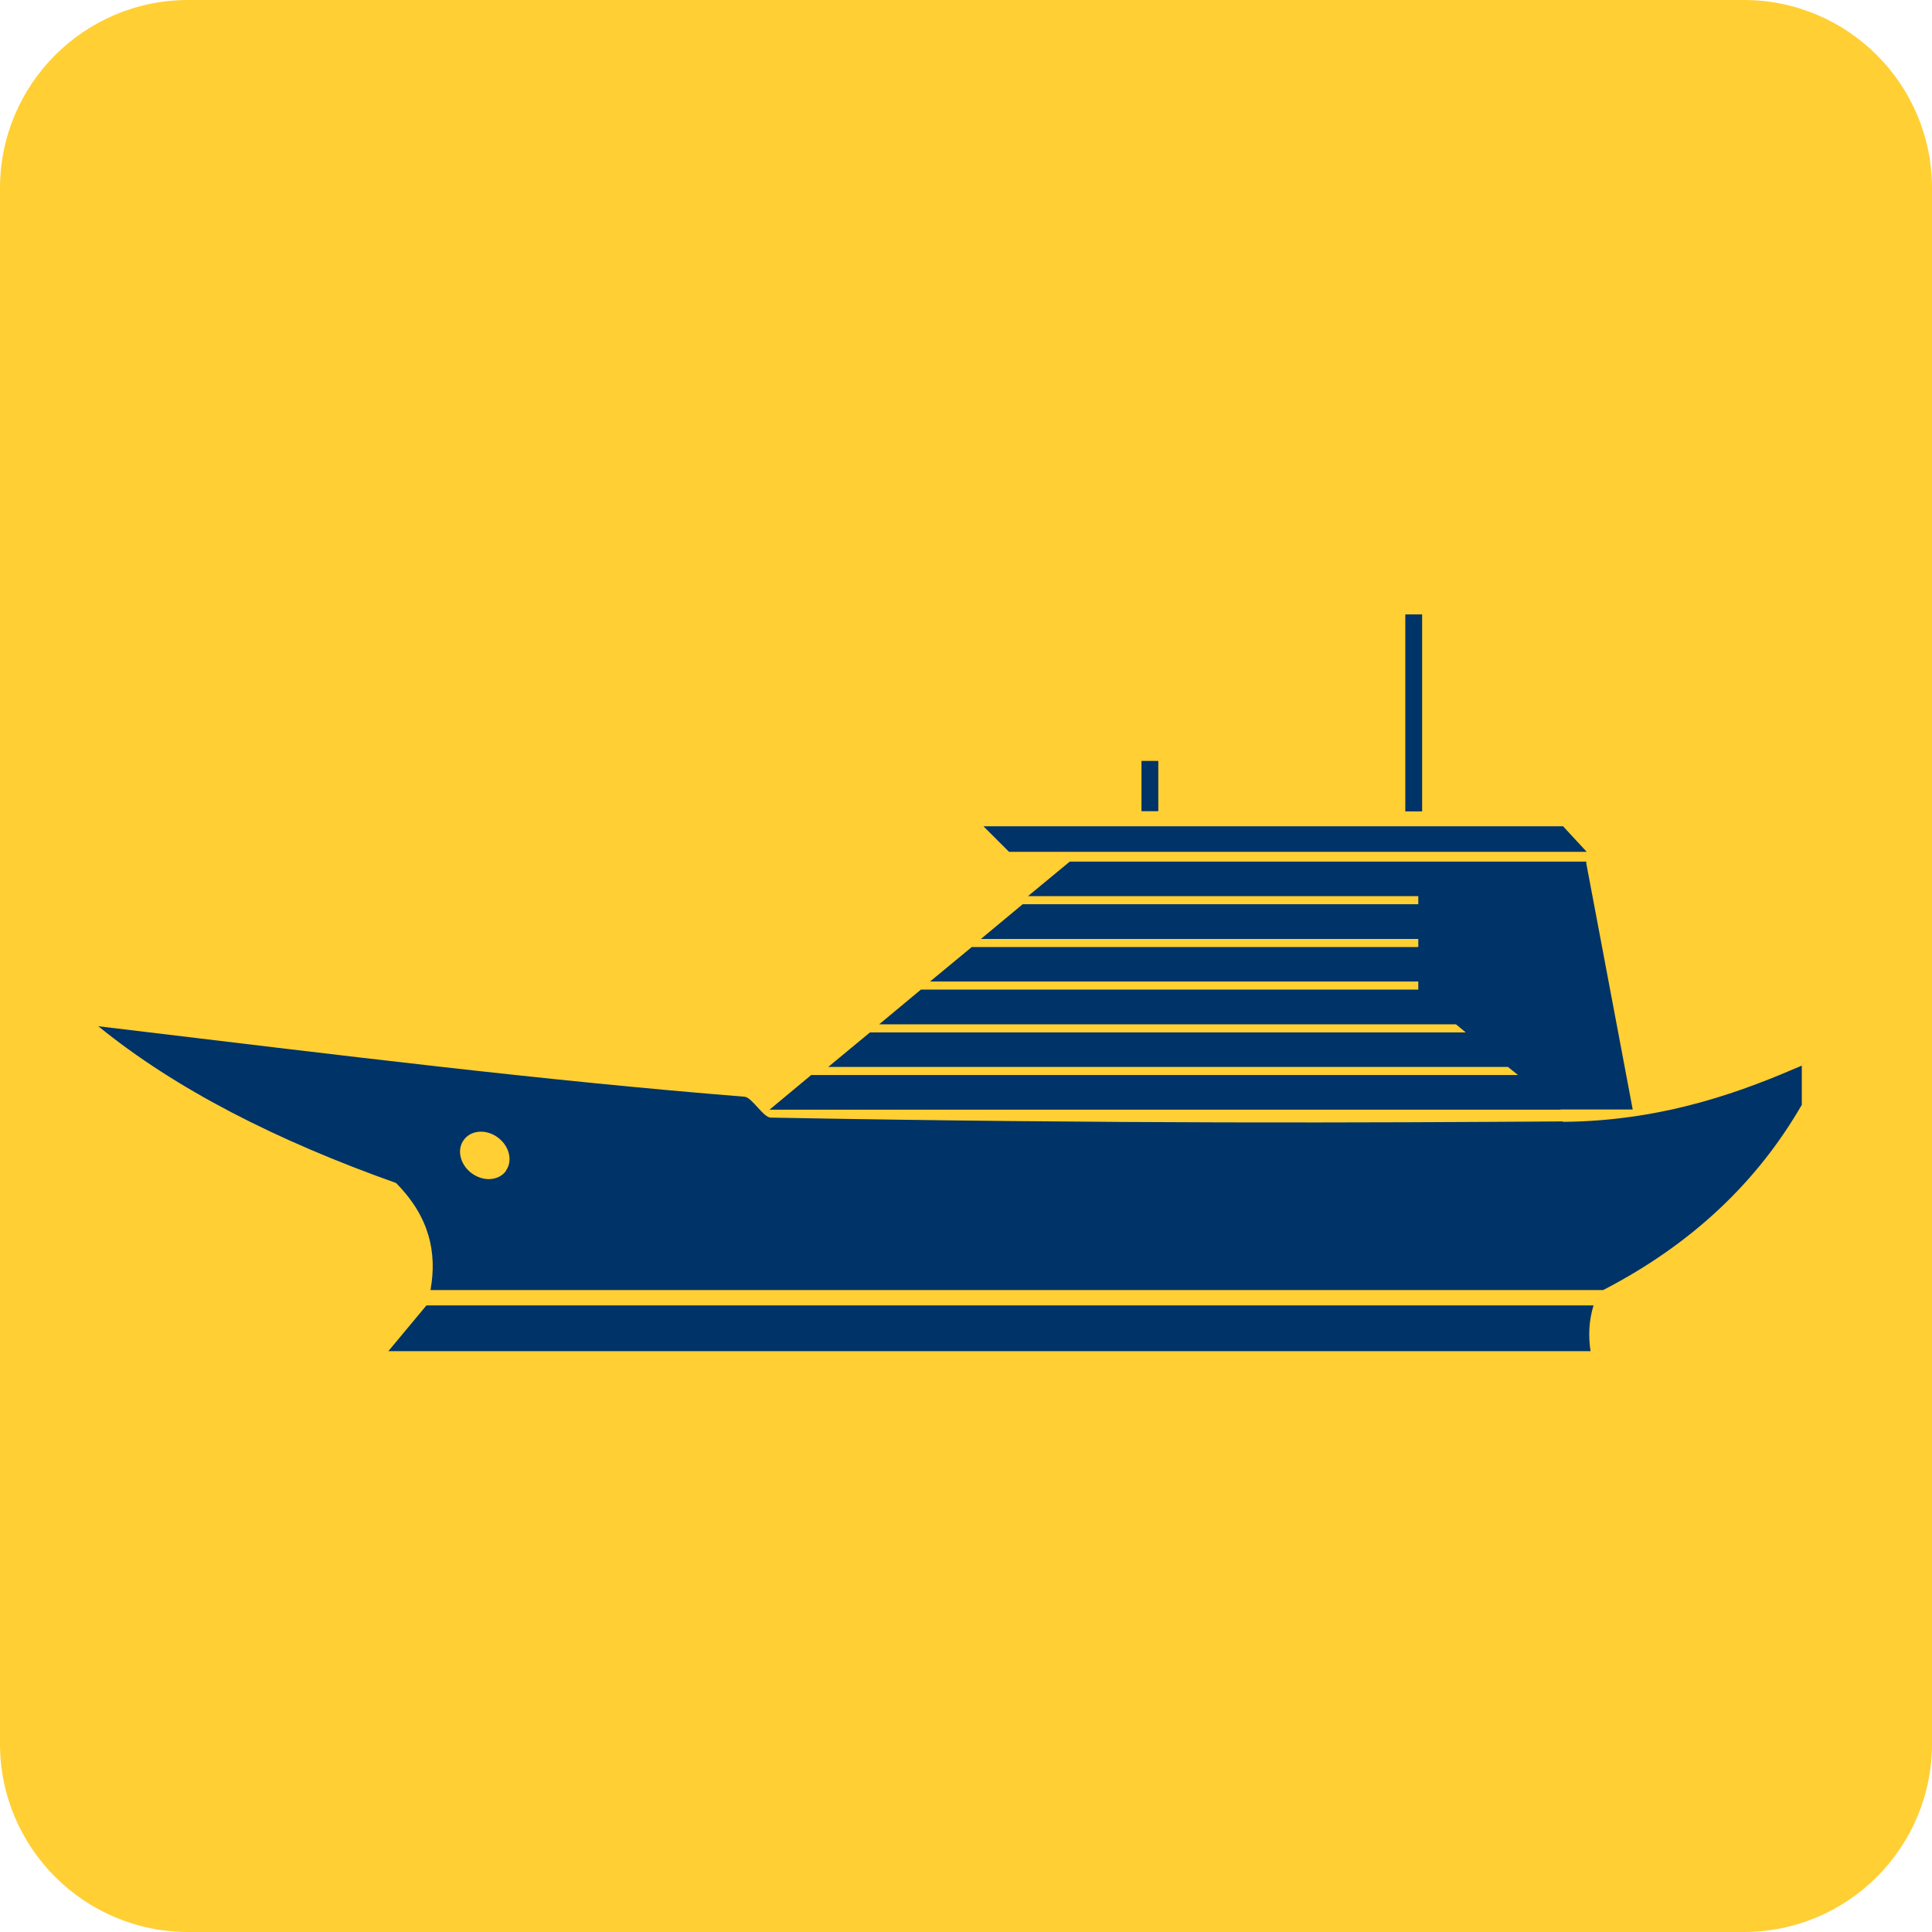
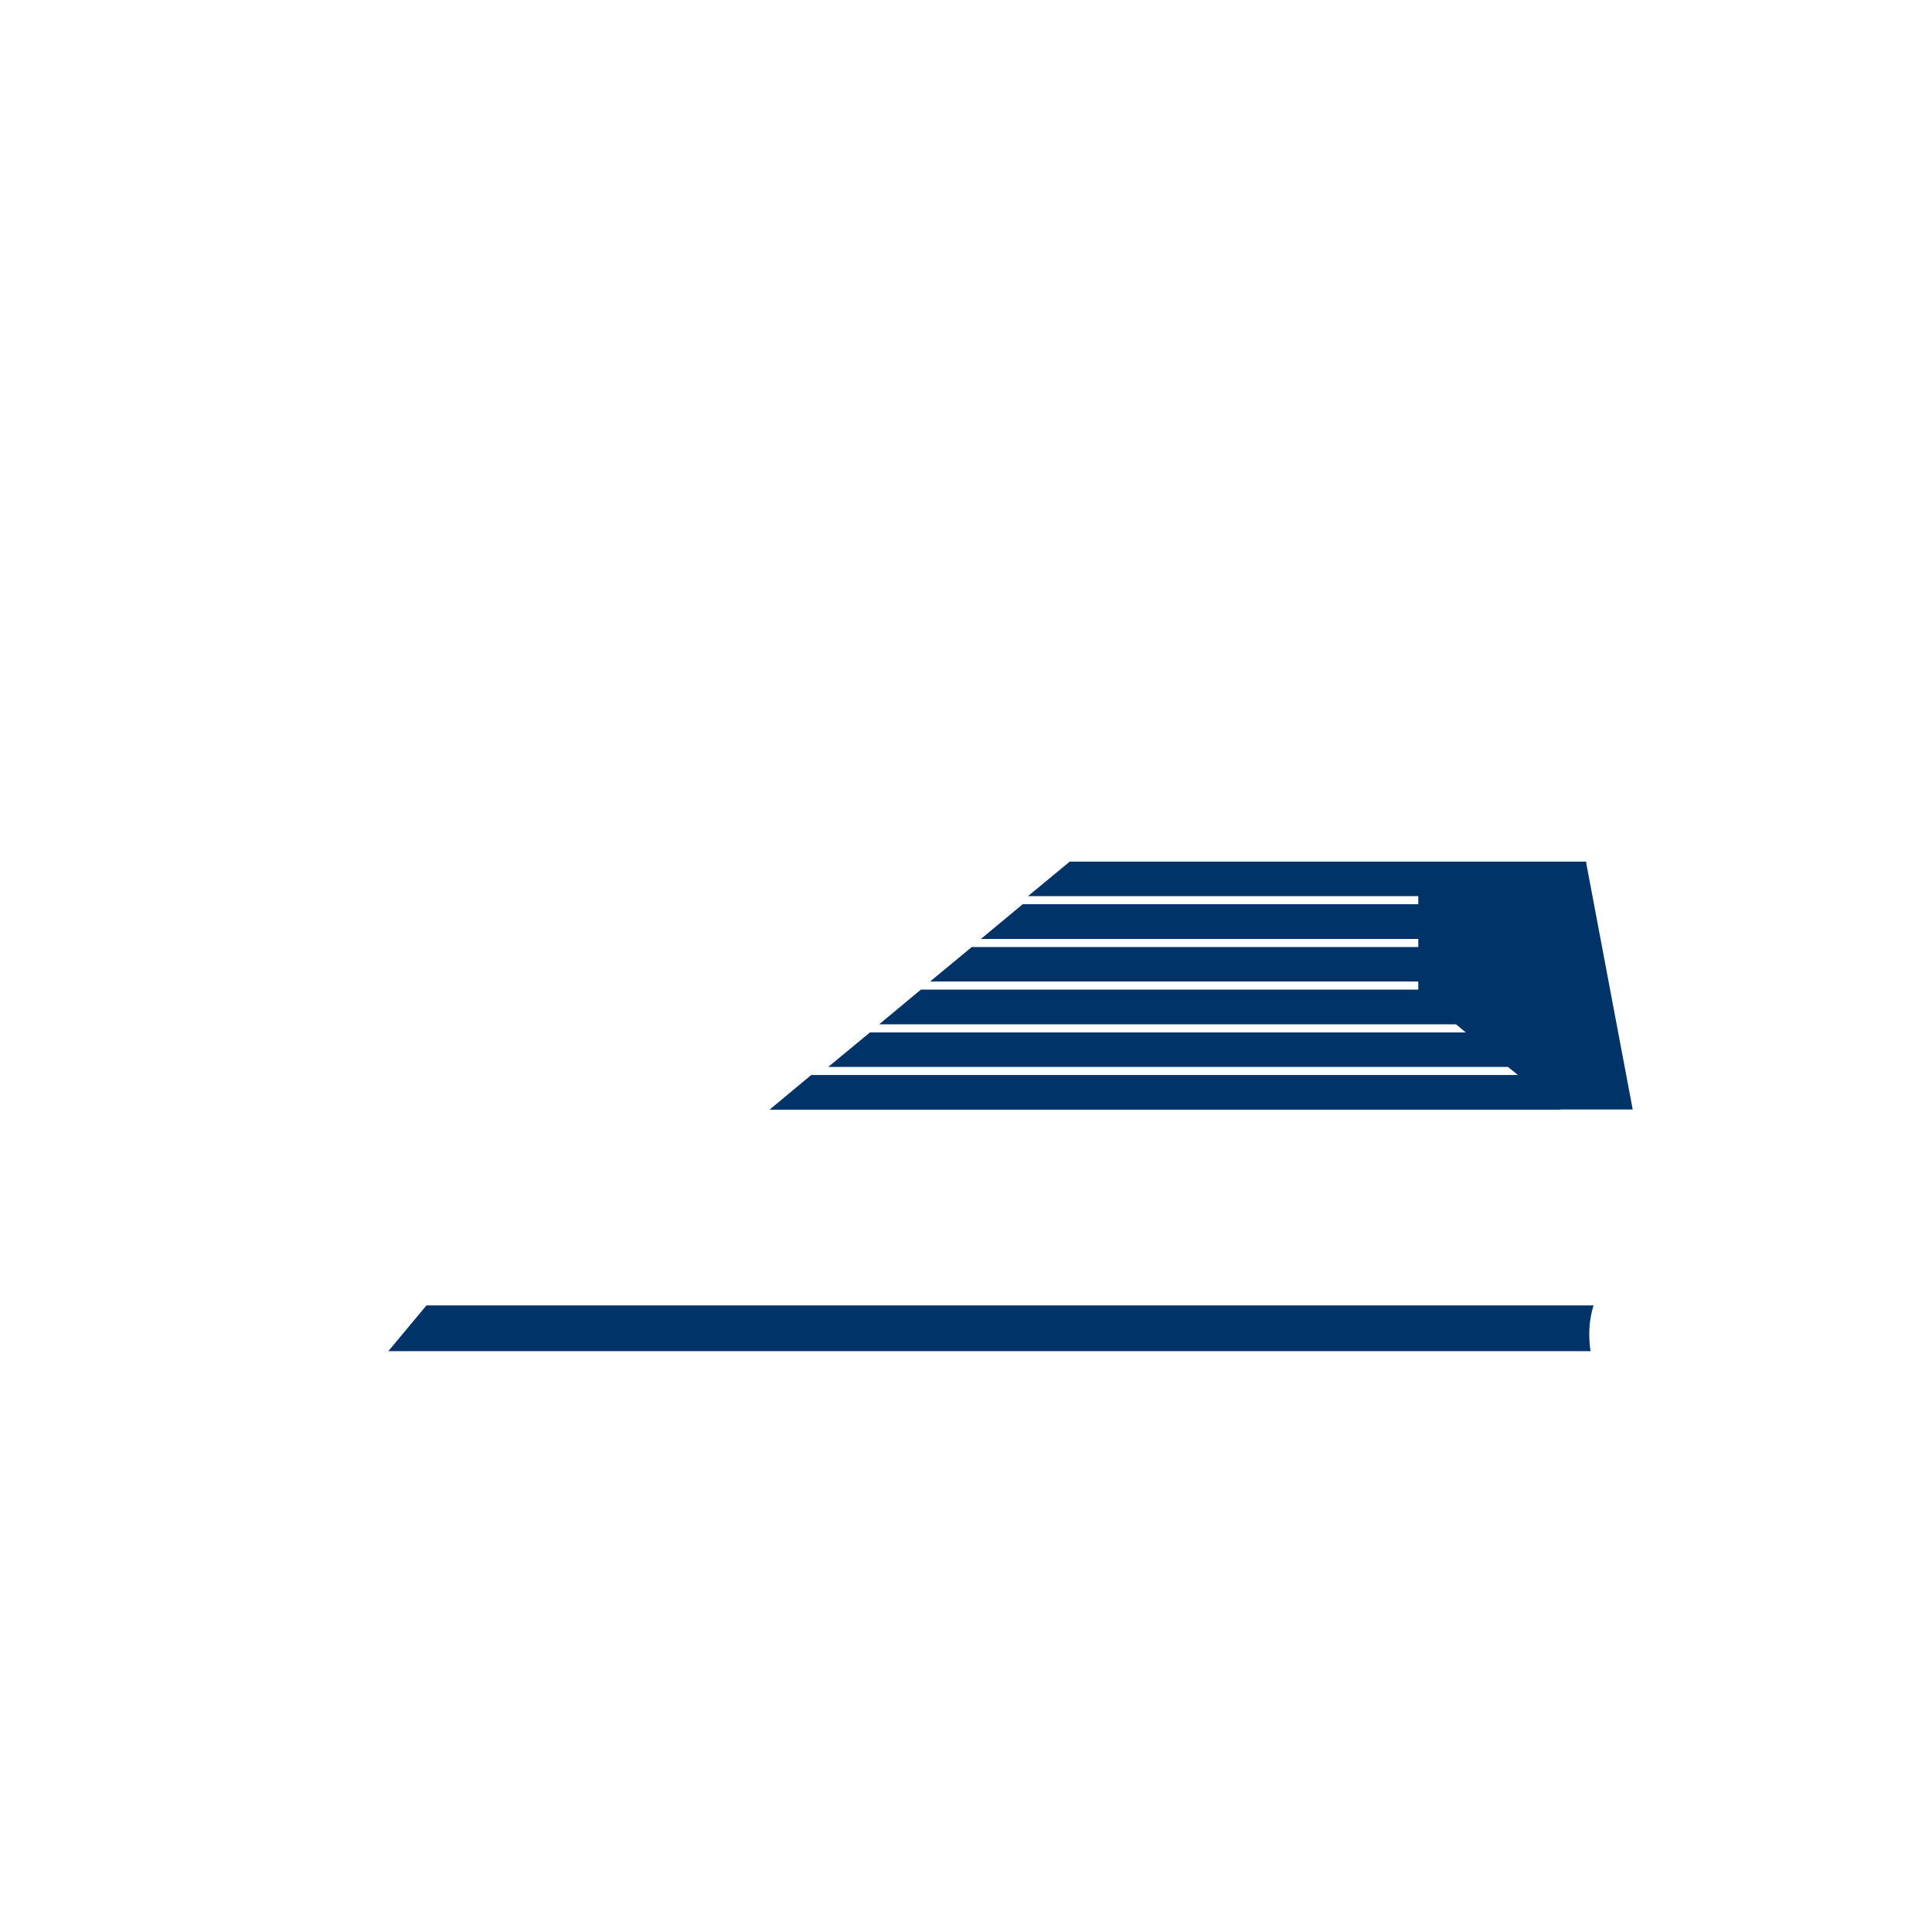
<svg xmlns="http://www.w3.org/2000/svg" width="130" height="130" viewBox="0 0 130 130" fill="none">
-   <path d="M117.335 0H12.665C5.67 0 0 5.67 0 12.665V117.335C0 124.33 5.67 130 12.665 130H117.335C124.33 130 130 124.33 130 117.335V12.665C130 5.67 124.33 0 117.335 0Z" fill="#FFCF34" />
-   <path d="M71.85 57.319H105.177H106.767L105.177 55.6H66.176L67.896 57.319H71.85Z" fill="#003367" />
  <path d="M105.005 74.656H109.862L106.724 58.021L106.767 57.978H106.71H100.291H71.979L69.171 60.299H95.434V60.844H68.813L66.004 63.179H95.434V63.724H65.388L62.58 66.045H95.434V66.589H61.964L59.156 68.925H97.97L98.629 69.469H58.539L55.731 71.79H101.466L102.139 72.335H54.585L51.777 74.67H105.005V74.656Z" fill="#003367" />
  <path d="M28.694 87.838L26.13 90.918H107.025C106.868 89.887 106.911 88.855 107.226 87.838H28.694Z" fill="#003367" />
-   <path d="M105.177 75.458C92.267 75.544 74.873 75.63 51.863 75.201C51.361 75.201 50.602 73.839 50.1 73.796C36.532 72.707 23.336 71.06 6.615 69.054C11.83 73.295 18.622 76.748 26.645 79.599C28.895 81.863 29.425 84.284 28.966 86.806H107.871C113.888 83.697 118.273 79.484 121.239 74.341V71.704C117.571 73.281 112.198 75.43 105.163 75.487L105.177 75.458ZM34.039 78.797C33.551 79.456 32.52 79.528 31.732 78.94C30.958 78.367 30.715 77.35 31.216 76.691C31.703 76.031 32.735 75.96 33.508 76.547C34.282 77.12 34.526 78.138 34.024 78.797H34.039Z" fill="#003367" />
-   <path d="M95.692 41.343H94.56V54.597H95.692V41.343Z" fill="#003367" />
-   <path d="M77.939 51.201H76.808V54.583H77.939V51.201Z" fill="#003367" />
</svg>